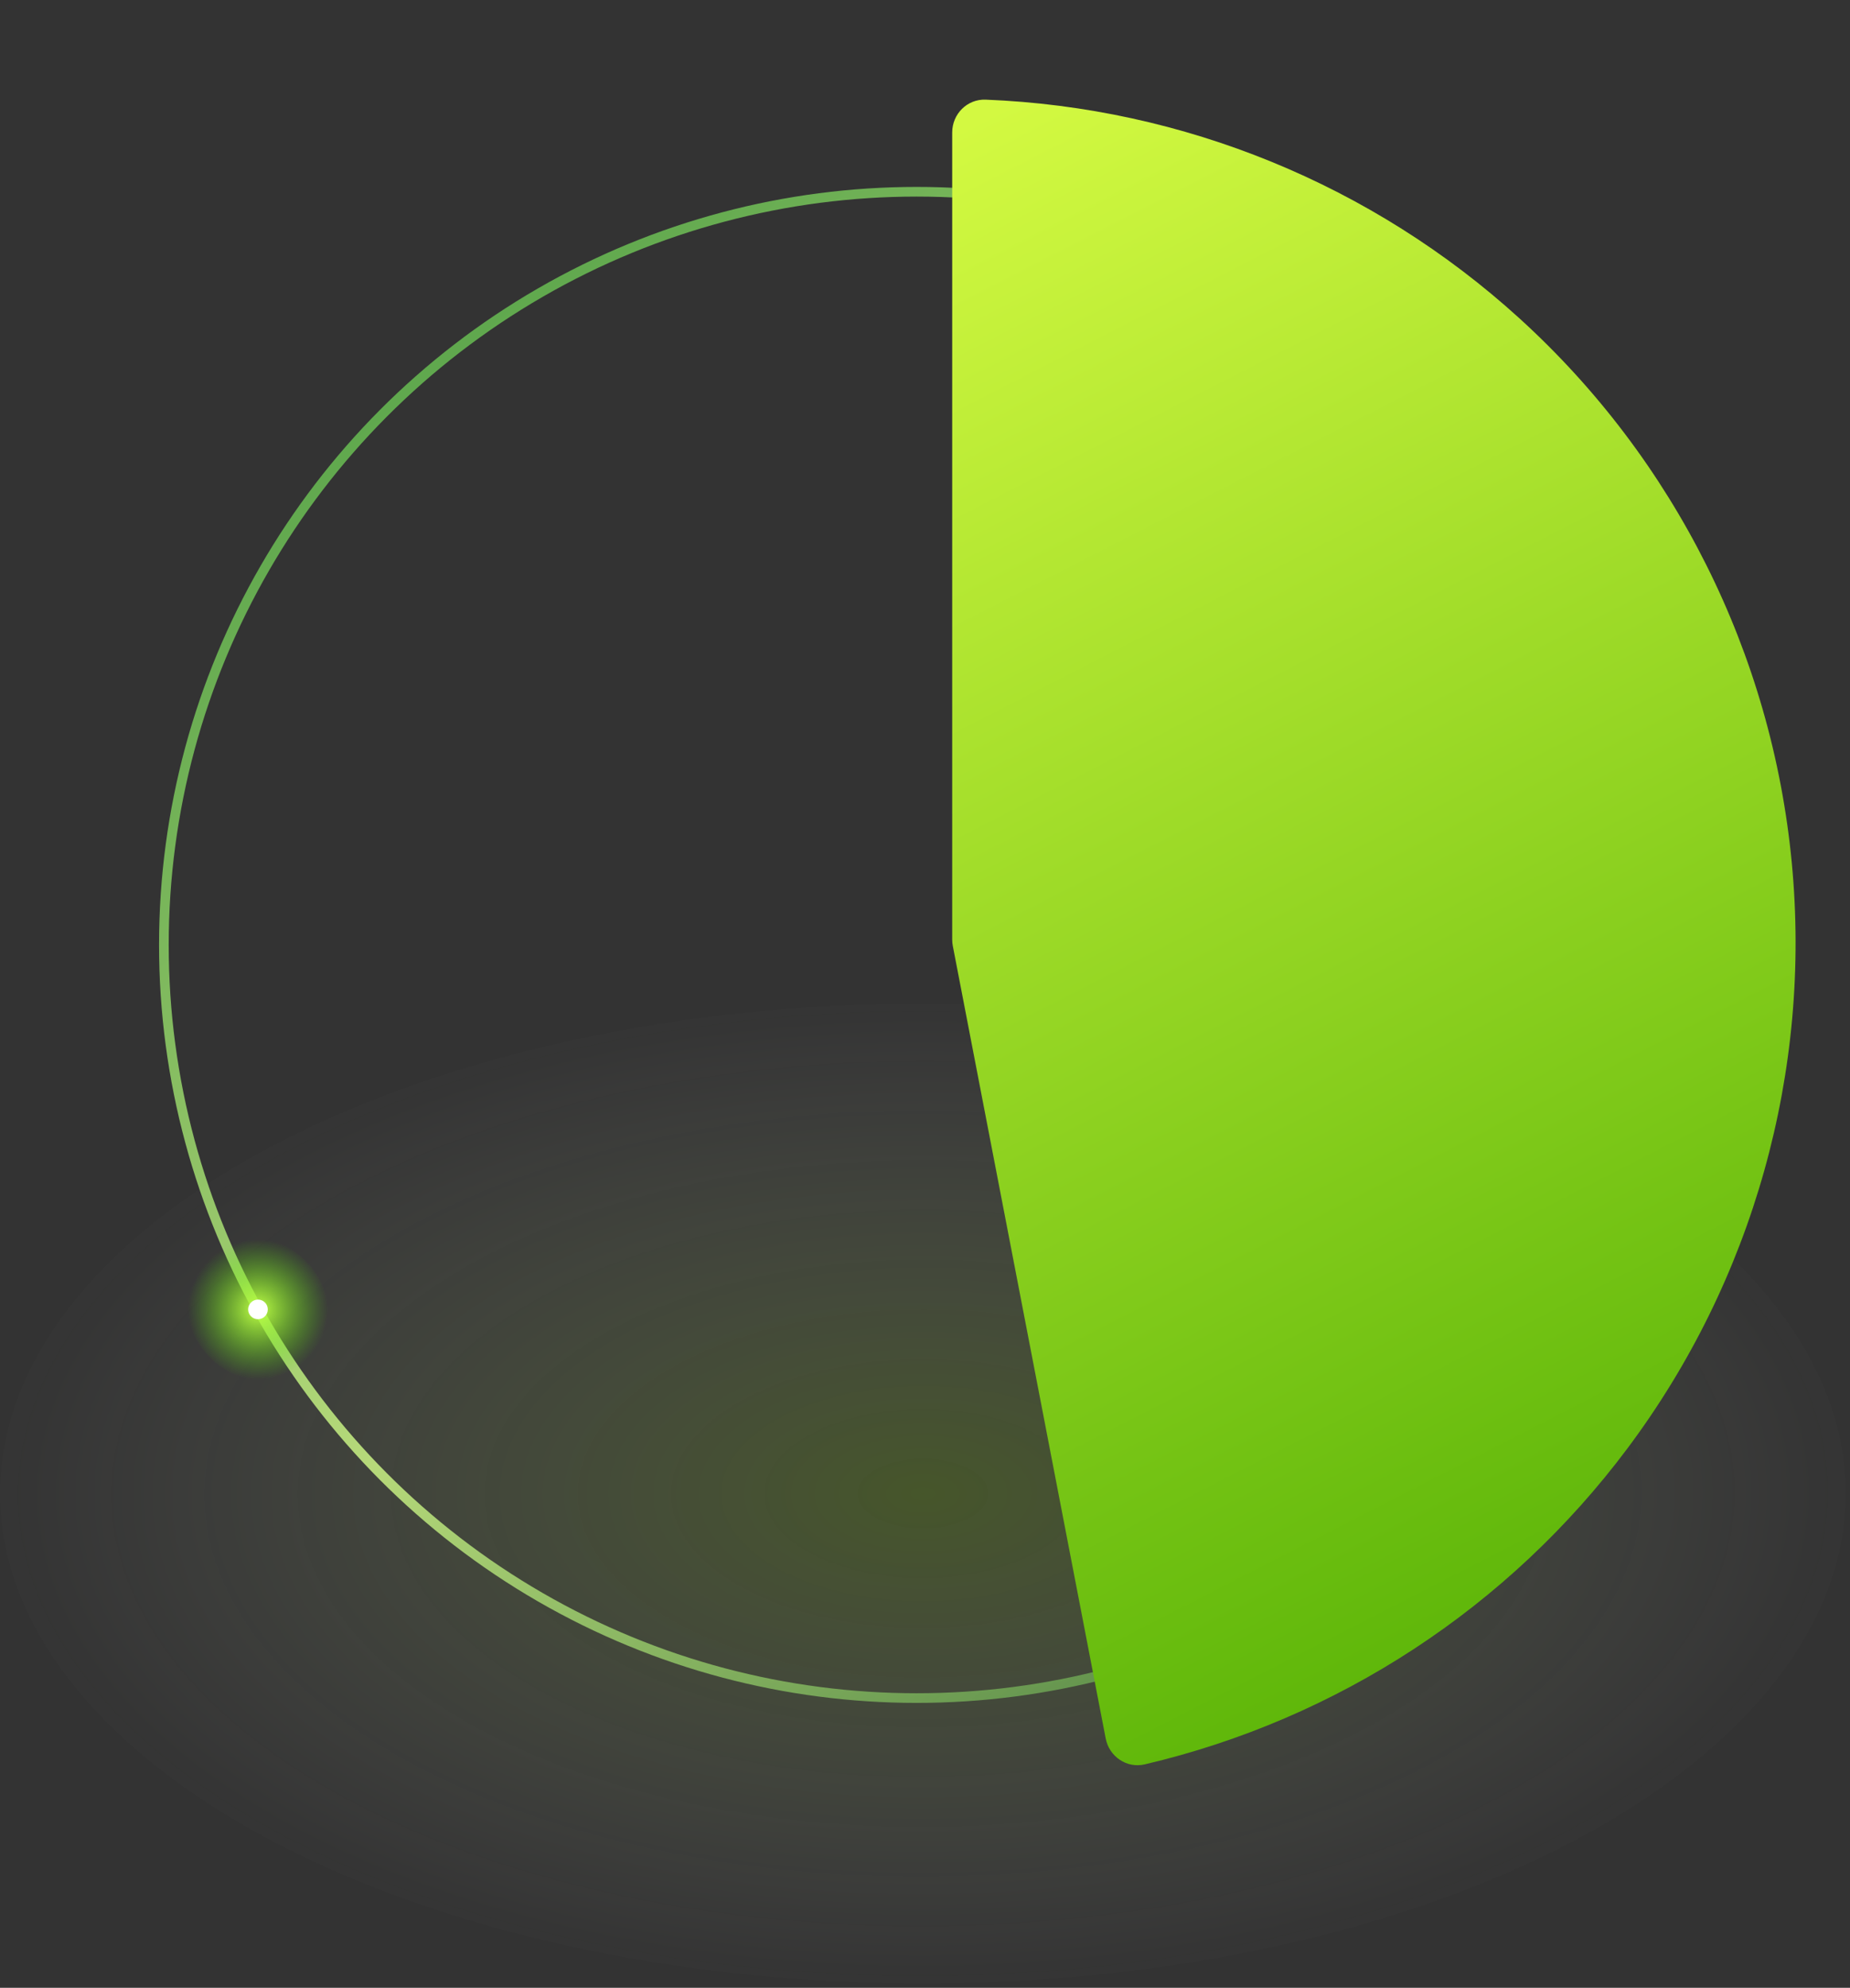
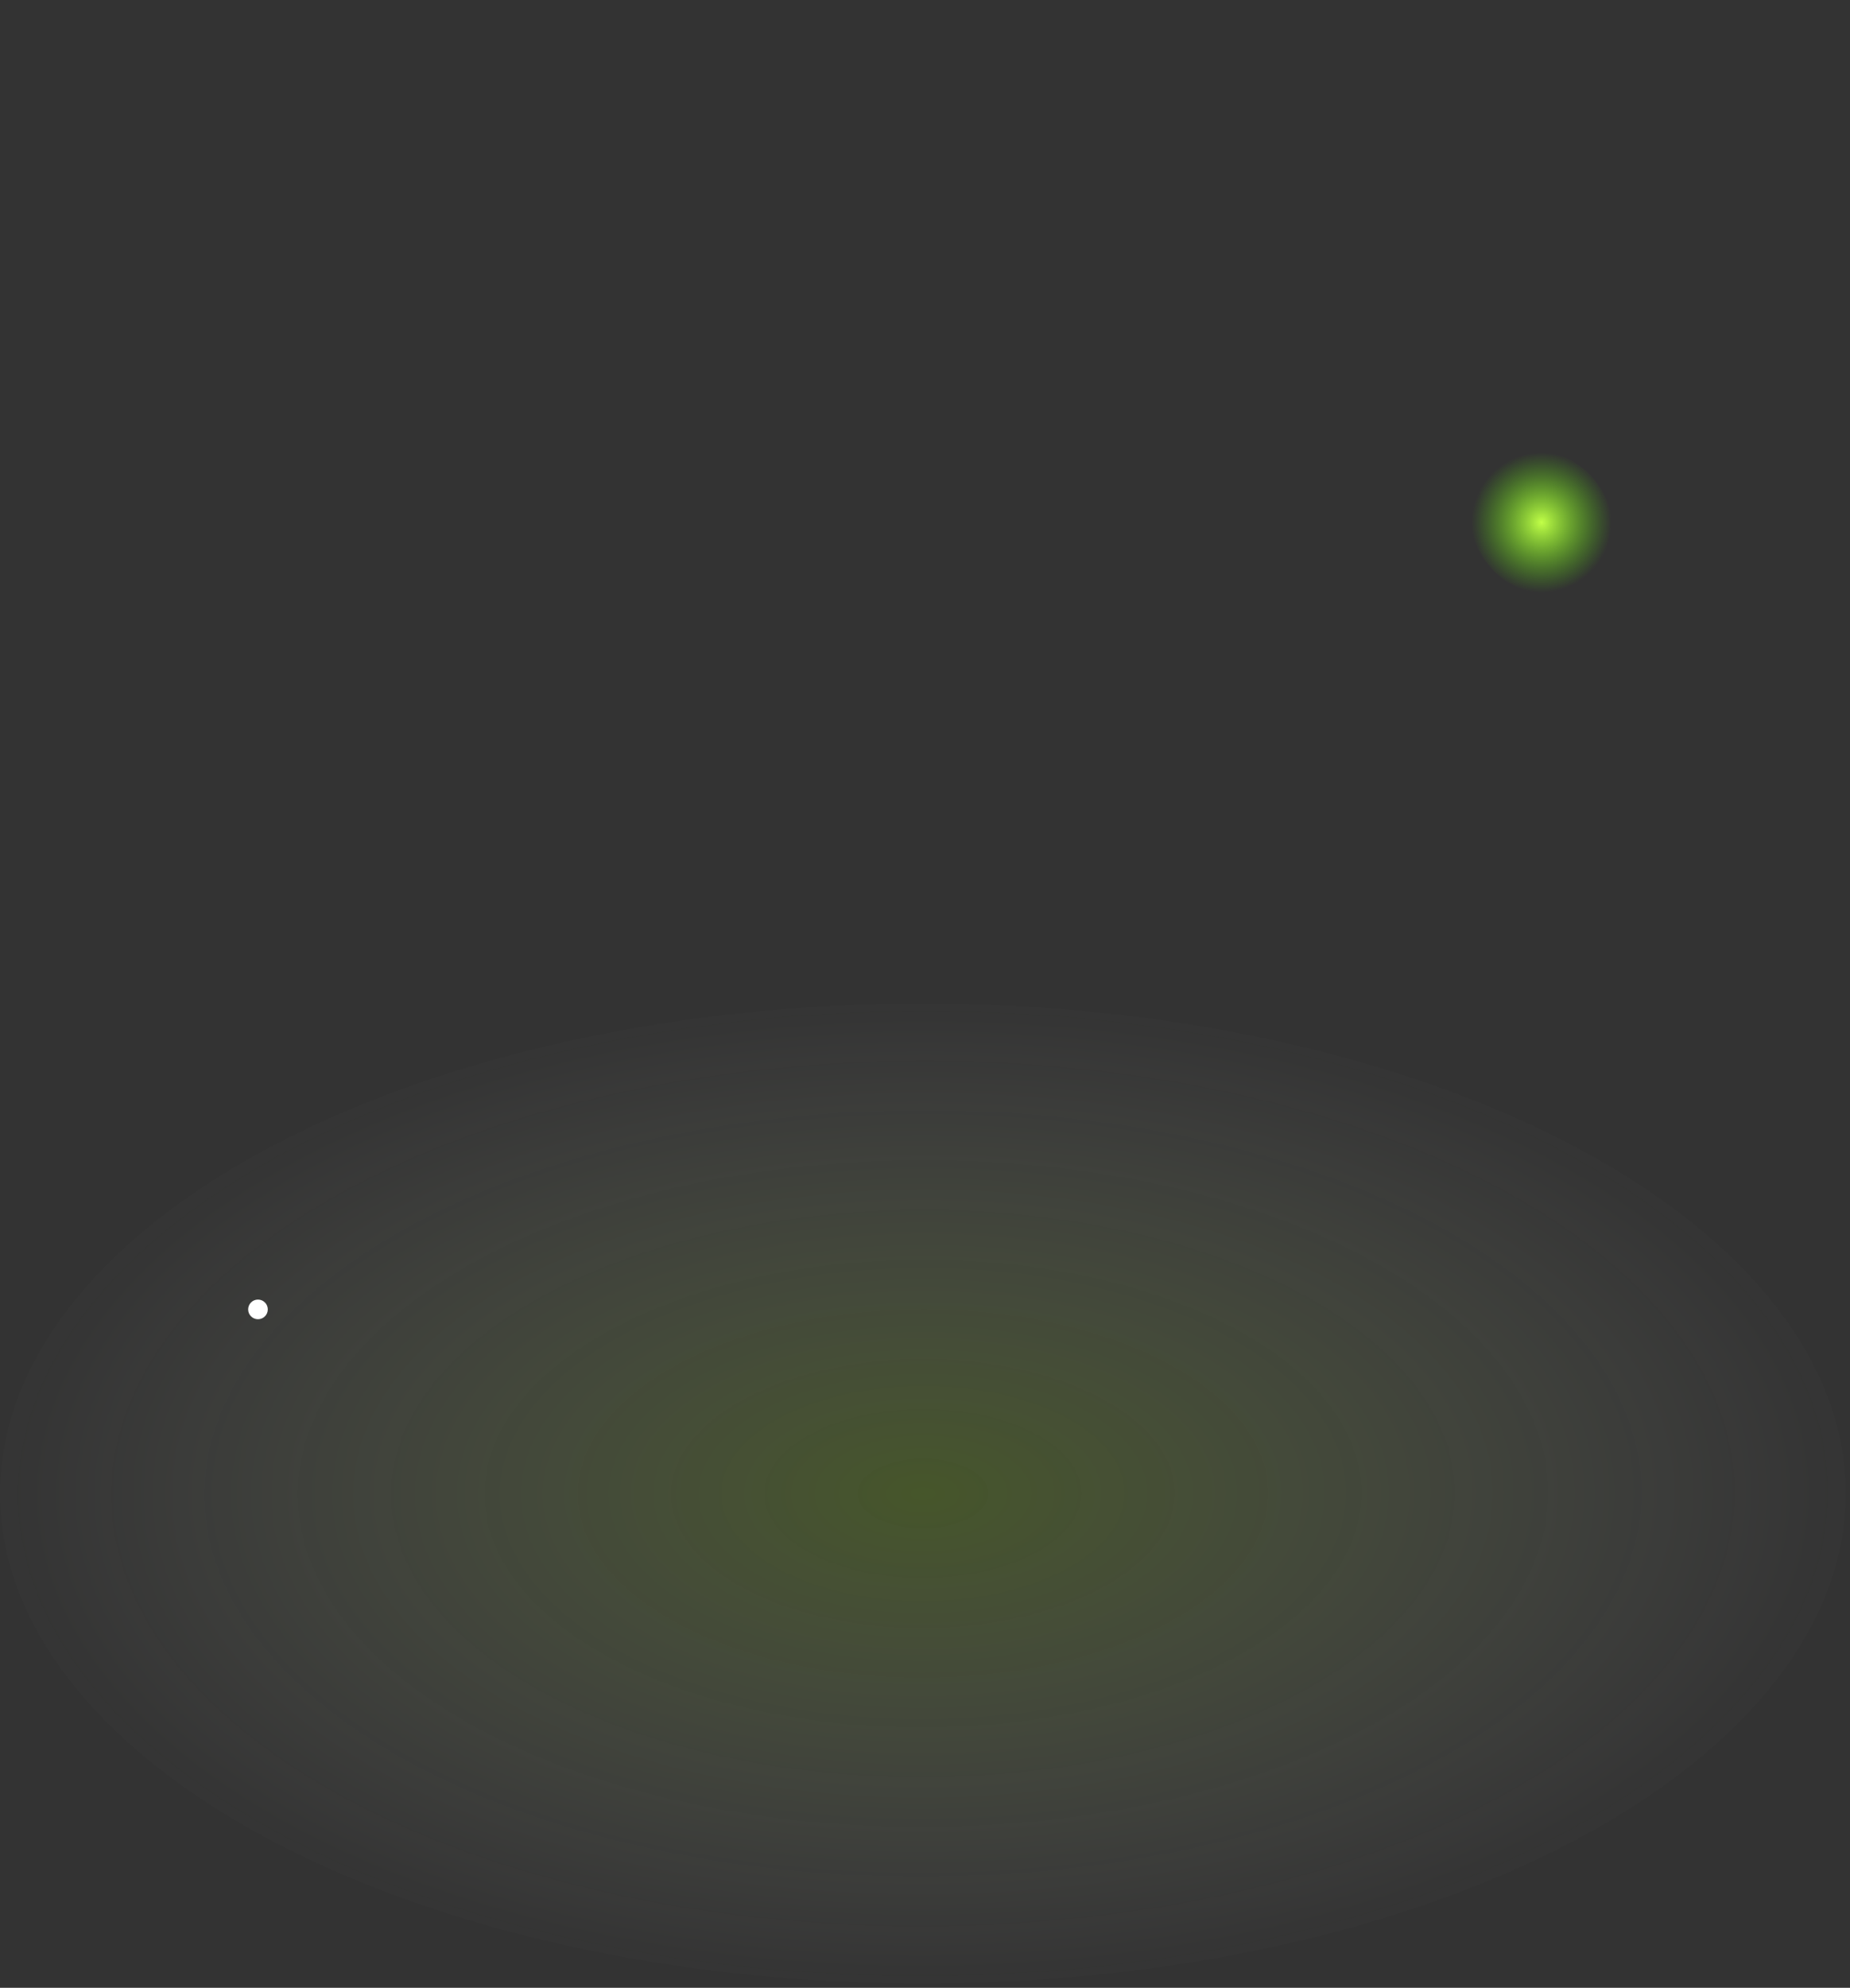
<svg xmlns="http://www.w3.org/2000/svg" width="203" height="218" viewBox="0 0 203 218" fill="none">
  <rect x="0" y="0" width="203" height="218" fill="#333333" stroke="none" />
  <ellipse opacity="0.2" cx="101.27" cy="163.793" rx="101.27" ry="53.735" fill="url(#paint0_radial_8275_66562)" />
-   <circle cx="100.581" cy="103.628" r="82.599" stroke="url(#paint1_linear_8275_66562)" stroke-opacity="0.8" stroke-width="1.059" />
  <rect x="161.472" y="49.621" width="15.355" height="15.355" rx="7.677" fill="url(#paint2_radial_8275_66562)" />
-   <circle cx="169.15" cy="57.298" r="1.078" fill="white" />
-   <rect x="20.629" y="135.924" width="15.355" height="15.355" rx="7.677" fill="url(#paint3_radial_8275_66562)" />
  <circle cx="28.307" cy="143.601" r="1.078" fill="white" />
-   <path d="M104.485 14.529C104.485 12.5 106.132 10.847 108.159 10.928C129.856 11.789 150.605 20.259 166.731 34.916C183.765 50.399 194.417 71.674 196.609 94.589C198.8 117.503 192.372 140.412 178.581 158.842C165.526 176.29 146.758 188.539 125.617 193.496C123.642 193.96 121.712 192.649 121.328 190.657L104.552 103.743C104.508 103.514 104.485 103.28 104.485 103.047L104.485 14.529Z" fill="url(#paint4_linear_8275_66562)" />
  <defs>
    <radialGradient id="paint0_radial_8275_66562" cx="0" cy="0" r="1" gradientTransform="matrix(28.361 53.735 -101.27 15.049 101.27 163.793)" gradientUnits="userSpaceOnUse">
      <stop stop-color="#91E107" />
      <stop offset="0.422" stop-color="#BFEE70" stop-opacity="0.578" />
      <stop offset="1" stop-color="white" stop-opacity="0" />
    </radialGradient>
    <linearGradient id="paint1_linear_8275_66562" x1="26.166" y1="20.388" x2="174.905" y2="198.91" gradientUnits="userSpaceOnUse">
      <stop stop-color="#49B343" />
      <stop offset="0.505" stop-color="#D4FF8A" />
      <stop offset="1" stop-color="#49B343" stop-opacity="0.5" />
    </linearGradient>
    <radialGradient id="paint2_radial_8275_66562" cx="0" cy="0" r="1" gradientUnits="userSpaceOnUse" gradientTransform="translate(169.15 57.298) rotate(90) scale(7.677)">
      <stop stop-color="#C2FF48" />
      <stop offset="1" stop-color="#4DE004" stop-opacity="0" />
    </radialGradient>
    <radialGradient id="paint3_radial_8275_66562" cx="0" cy="0" r="1" gradientUnits="userSpaceOnUse" gradientTransform="translate(28.307 143.601) rotate(90) scale(7.677)">
      <stop stop-color="#C2FF48" />
      <stop offset="1" stop-color="#4DE004" stop-opacity="0" />
    </radialGradient>
    <linearGradient id="paint4_linear_8275_66562" x1="104.256" y1="14.529" x2="197.149" y2="196.121" gradientUnits="userSpaceOnUse">
      <stop stop-color="#D3F941" />
      <stop offset="1" stop-color="#4AAB00" />
    </linearGradient>
  </defs>
</svg>